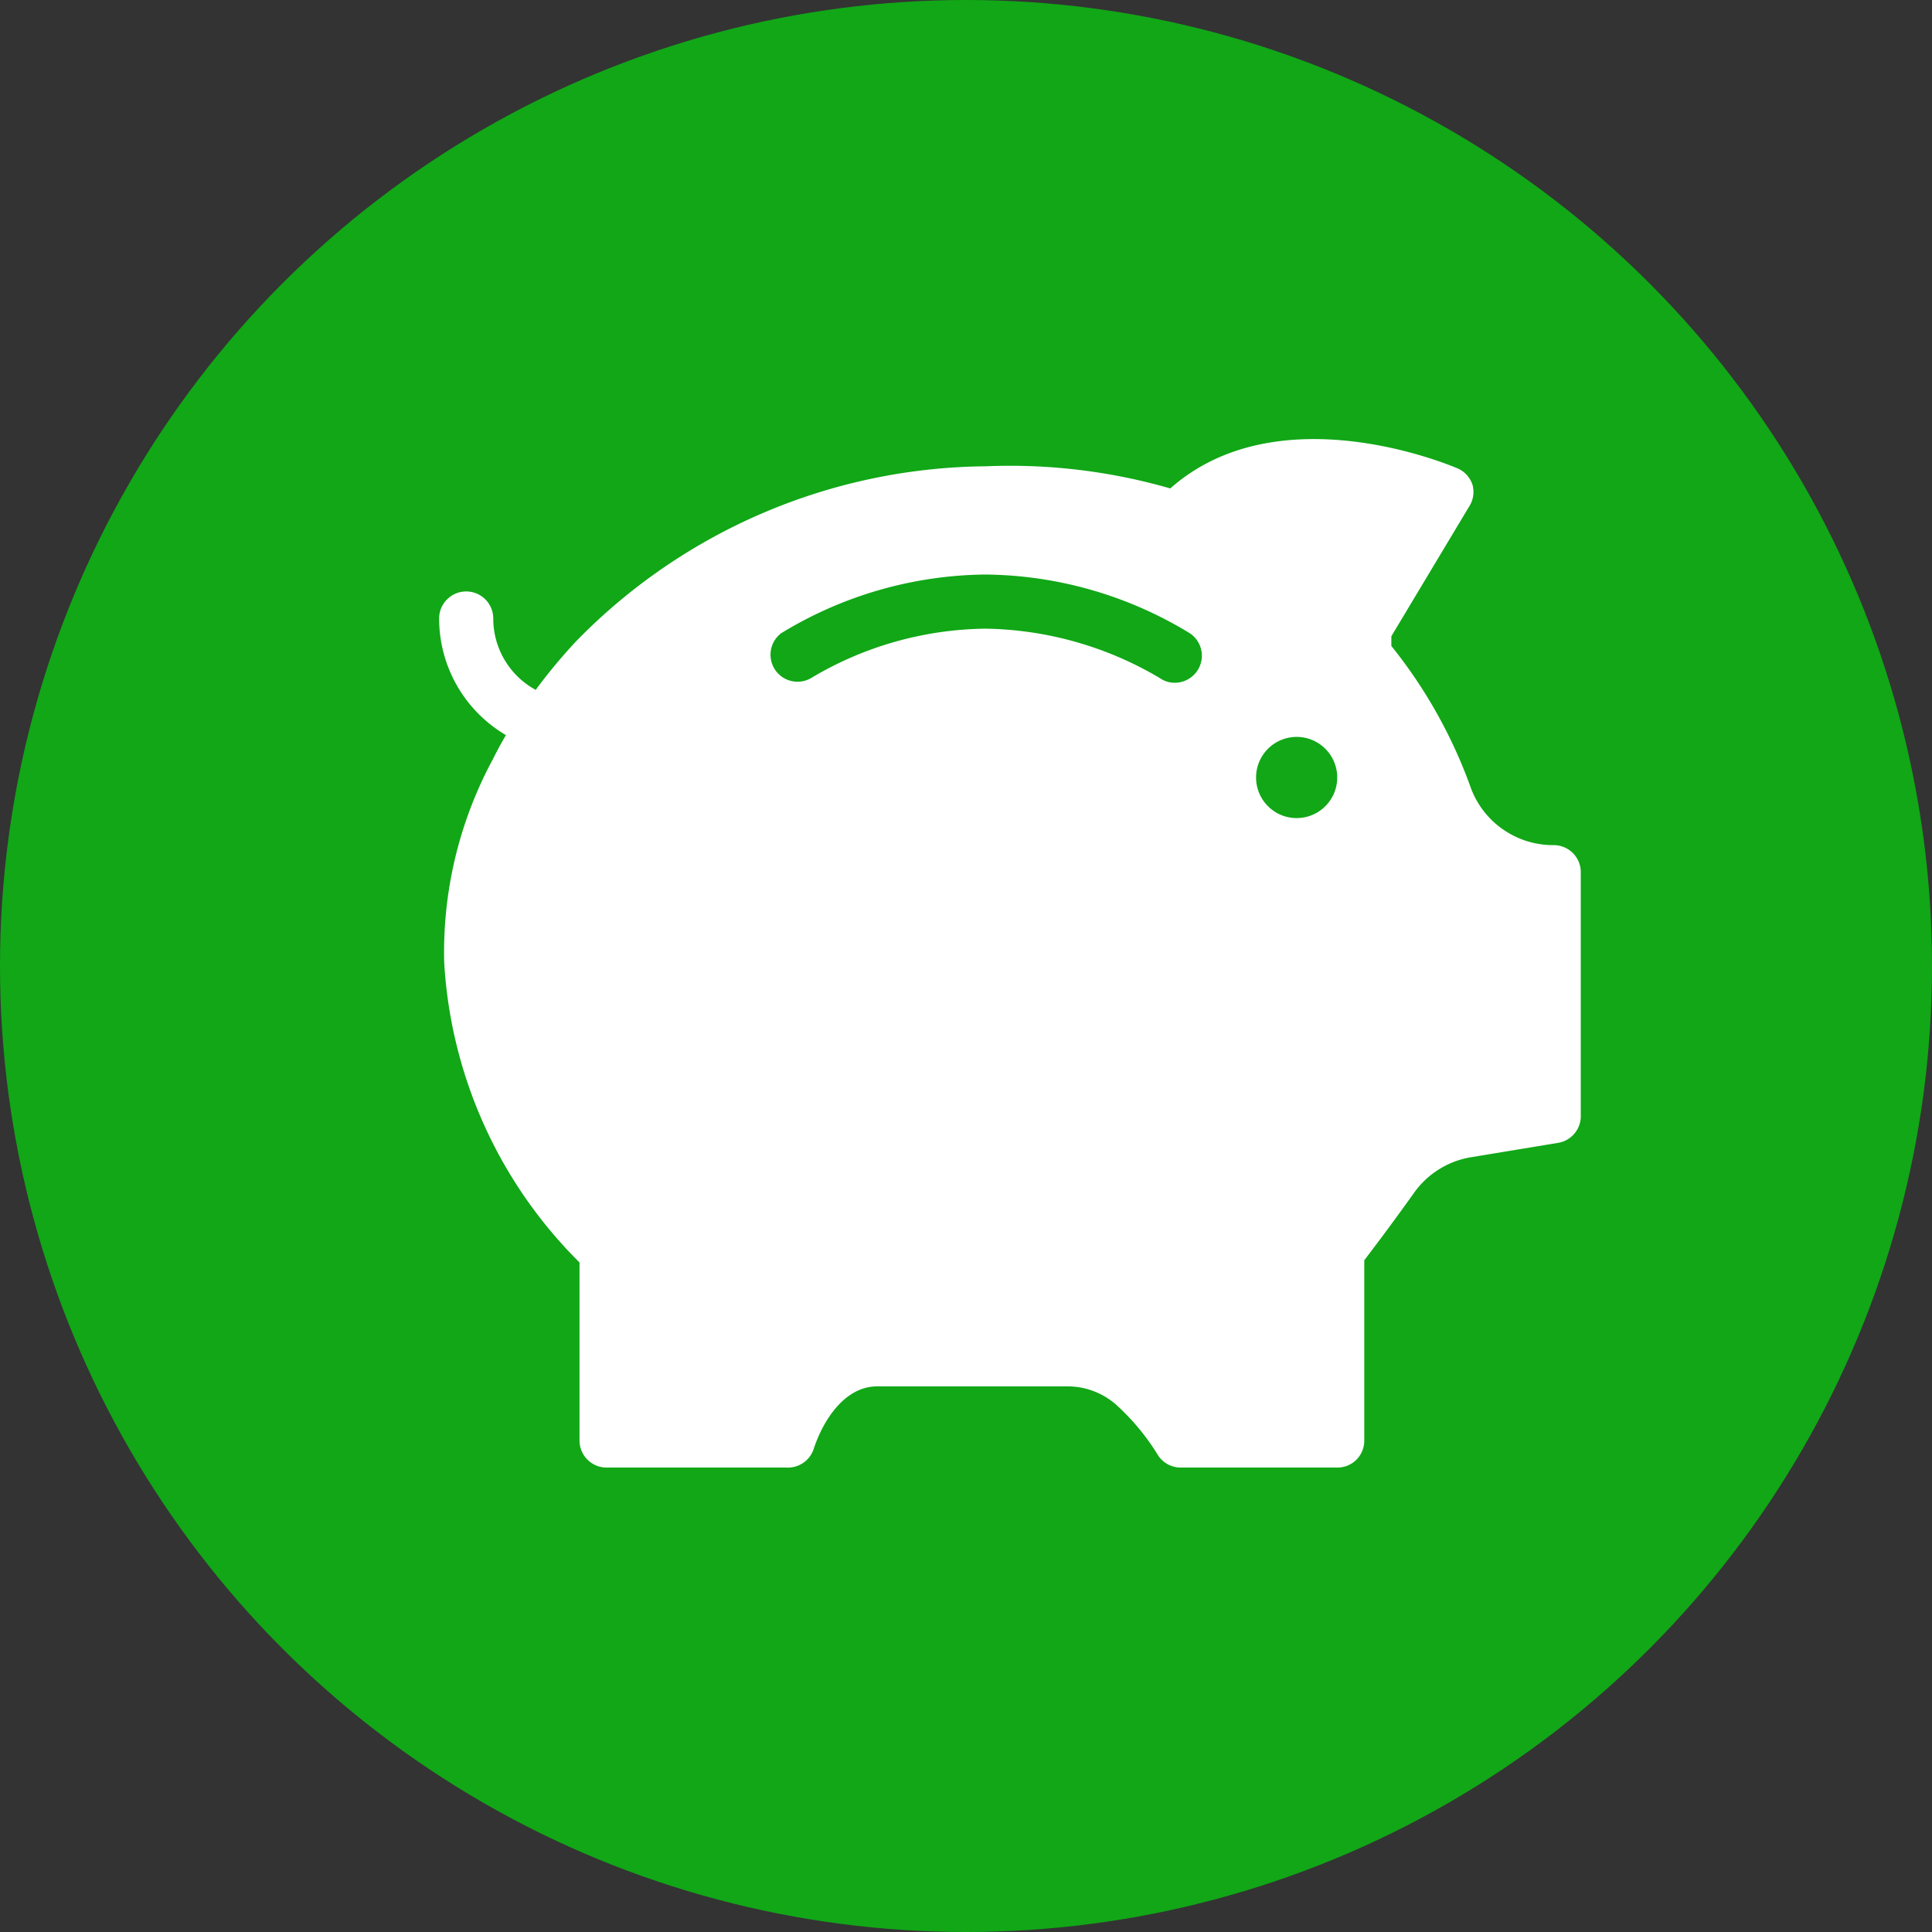
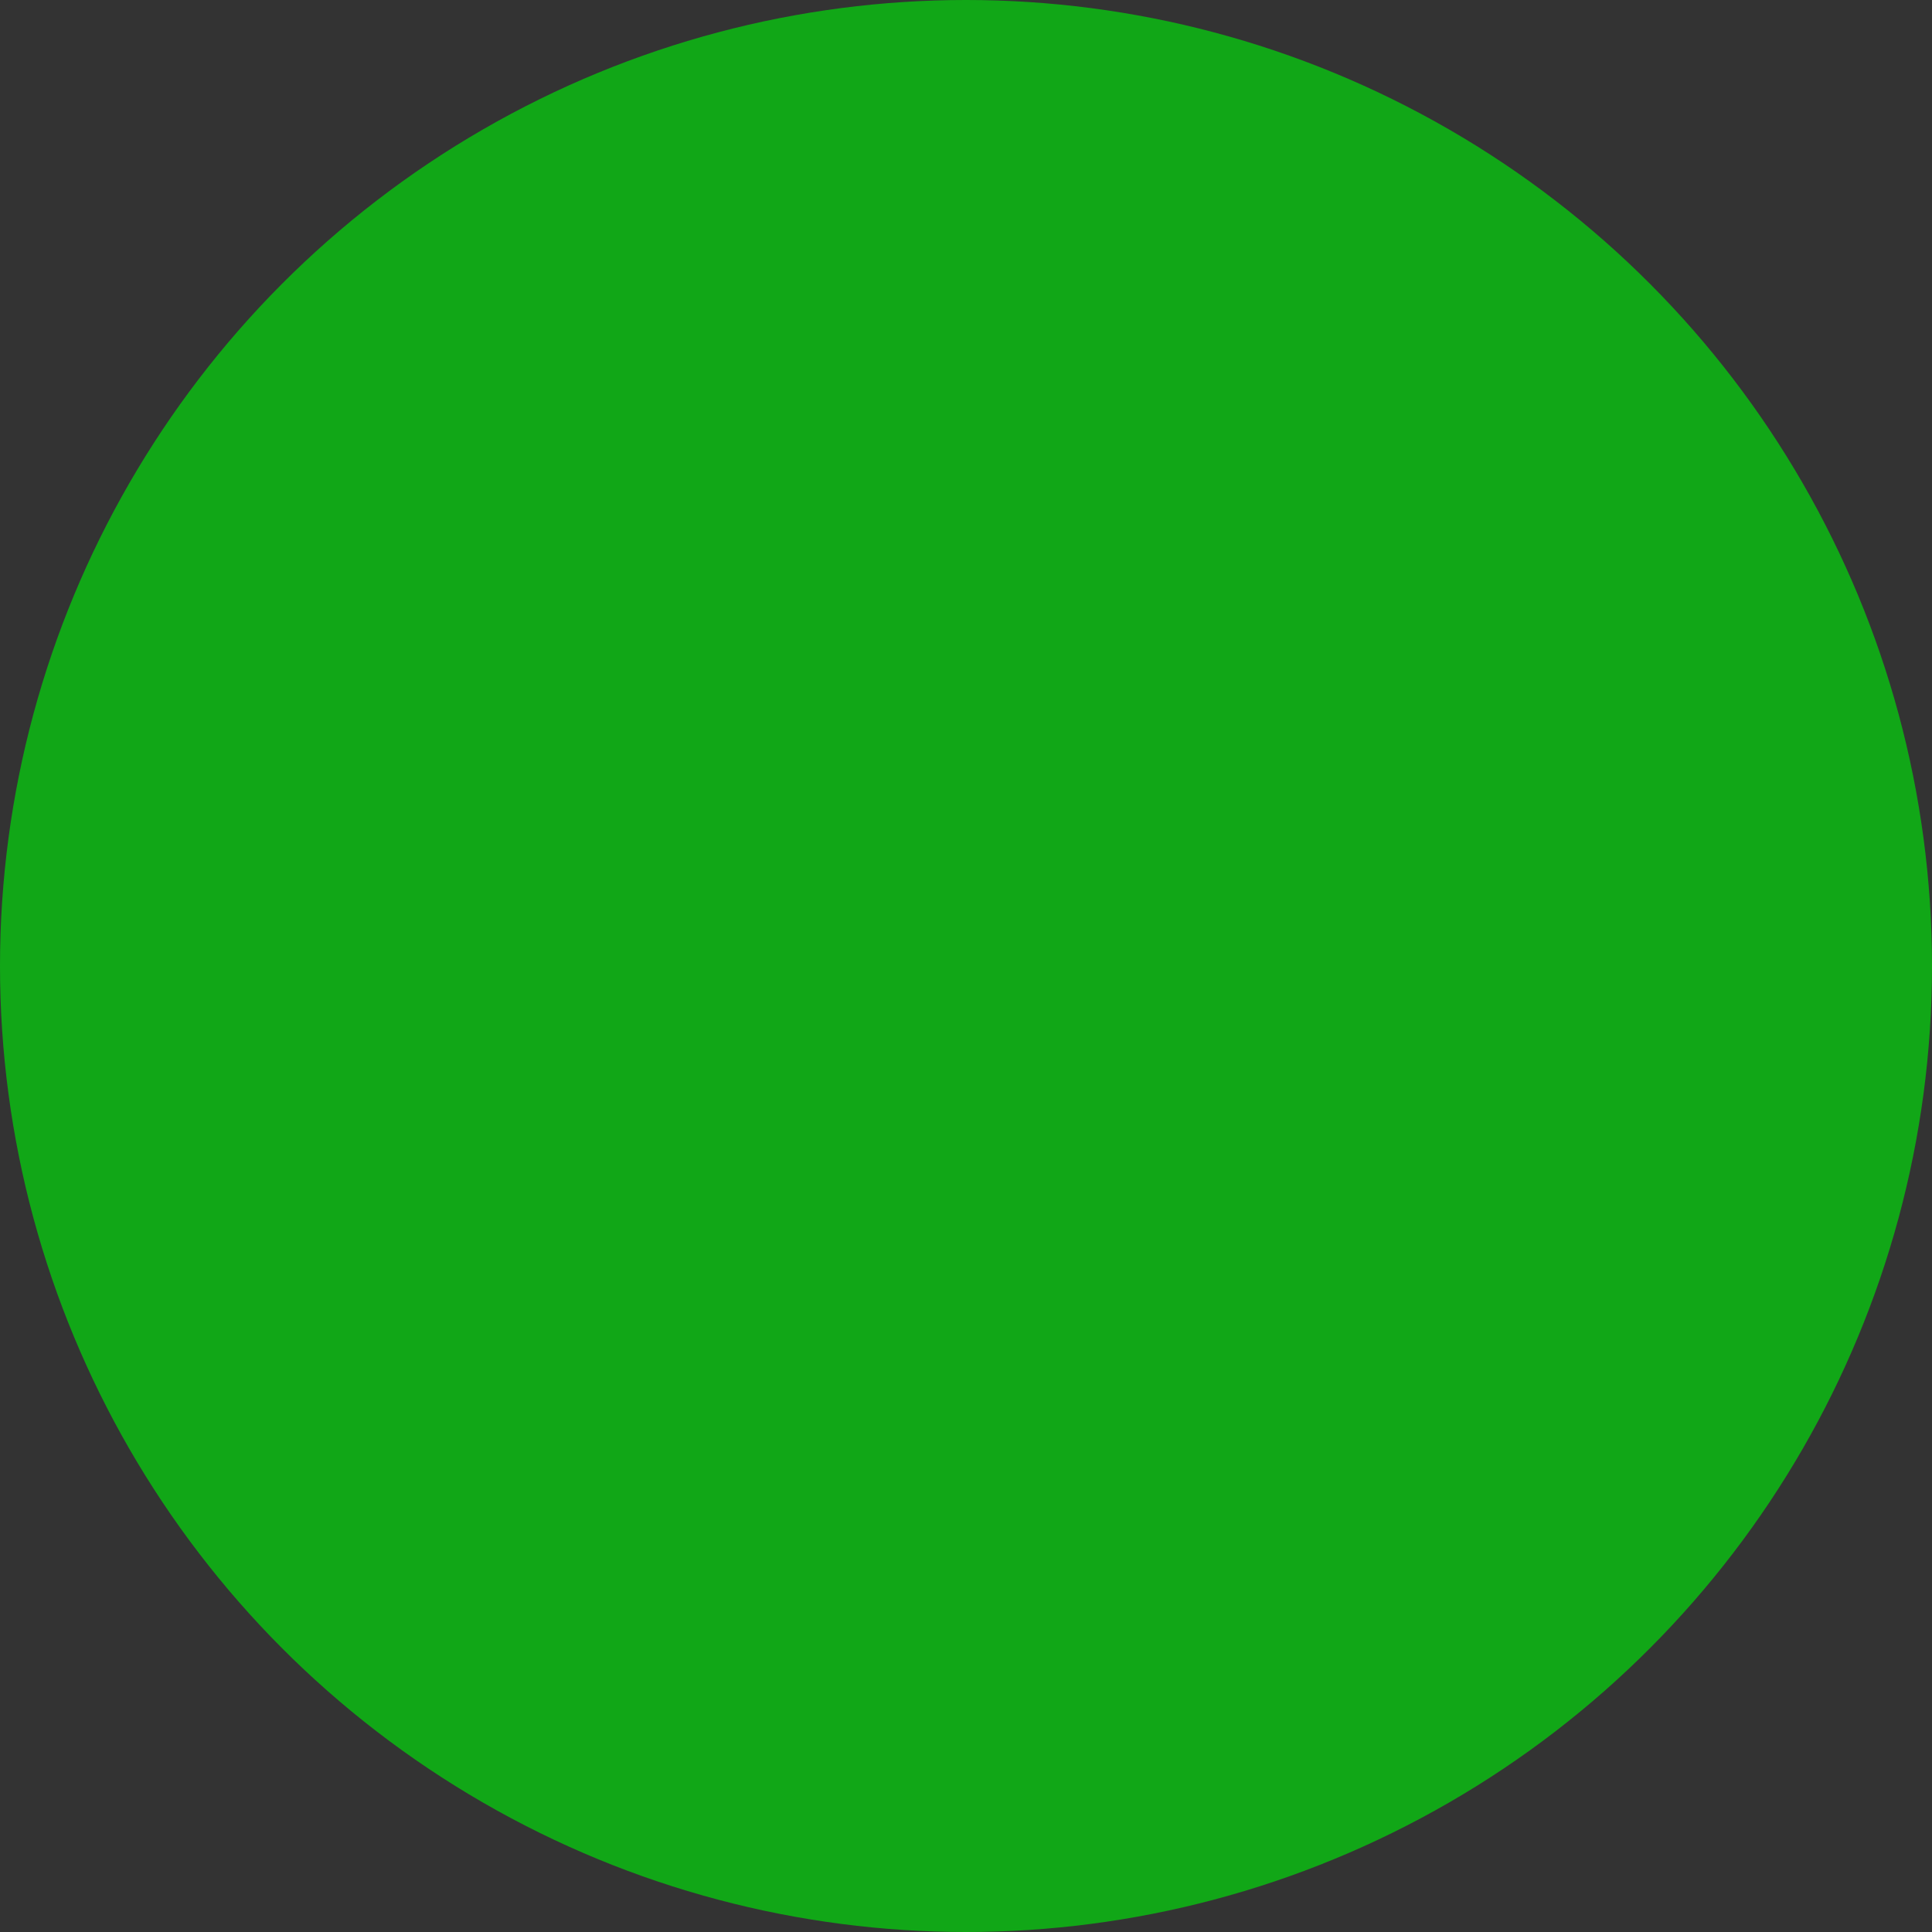
<svg xmlns="http://www.w3.org/2000/svg" width="48" height="48" viewBox="0 0 48 48" fill="none">
  <rect x="0" y="0" width="48" height="48" fill="#333333" stroke="none" />
  <circle cx="24" cy="24" r="23" fill="#fff" />
  <circle cx="24" cy="24" r="24" fill="#11a717" />
-   <path d="M37.35 20.612c.367.254.805.388 1.252.385a.672.672 0 0 1 .672.672v6.052a.672.672 0 0 1-.558.672l-2.199.363a2.172 2.172 0 0 0-1.405.907 66.394 66.394 0 0 1-1.217 1.648v4.477a.673.673 0 0 1-.195.478.67.67 0 0 1-.477.195H29.33a.672.672 0 0 1-.558-.303 5.676 5.676 0 0 0-1.055-1.27 1.828 1.828 0 0 0-1.217-.444h-4.706c-.807 0-1.345.84-1.58 1.56a.673.673 0 0 1-.673.457h-4.47a.672.672 0 0 1-.673-.673v-4.423a11.43 11.43 0 0 1-3.362-7.45 10.085 10.085 0 0 1 1.204-5.042c.103-.207.213-.41.329-.61a3.362 3.362 0 0 1-1.659-2.896.672.672 0 1 1 1.345 0 2.017 2.017 0 0 0 1.054 1.773c.31-.42.645-.823 1.002-1.205a14.38 14.38 0 0 1 10.172-4.35c1.55-.066 3.101.12 4.592.55 2.69-2.38 6.952-.577 7.14-.497a.671.671 0 0 1 .37.41.673.673 0 0 1-.094.552l-1.923 3.207v.242a12.195 12.195 0 0 1 1.976 3.53c.156.419.437.78.805 1.033Zm-7.844-3.73a.67.67 0 0 0 .053-1.15 9.903 9.903 0 0 0-5.076-1.458 9.903 9.903 0 0 0-5.076 1.459.671.671 0 0 0 .74 1.116 8.626 8.626 0 0 1 4.336-1.23 8.74 8.74 0 0 1 4.336 1.23.632.632 0 0 0 .37.114c.11 0 .22-.028.317-.081Zm2.148 3.273a1.008 1.008 0 1 0 1.121-1.677 1.008 1.008 0 0 0-1.12 1.677Z" fill="#fff" />
</svg>